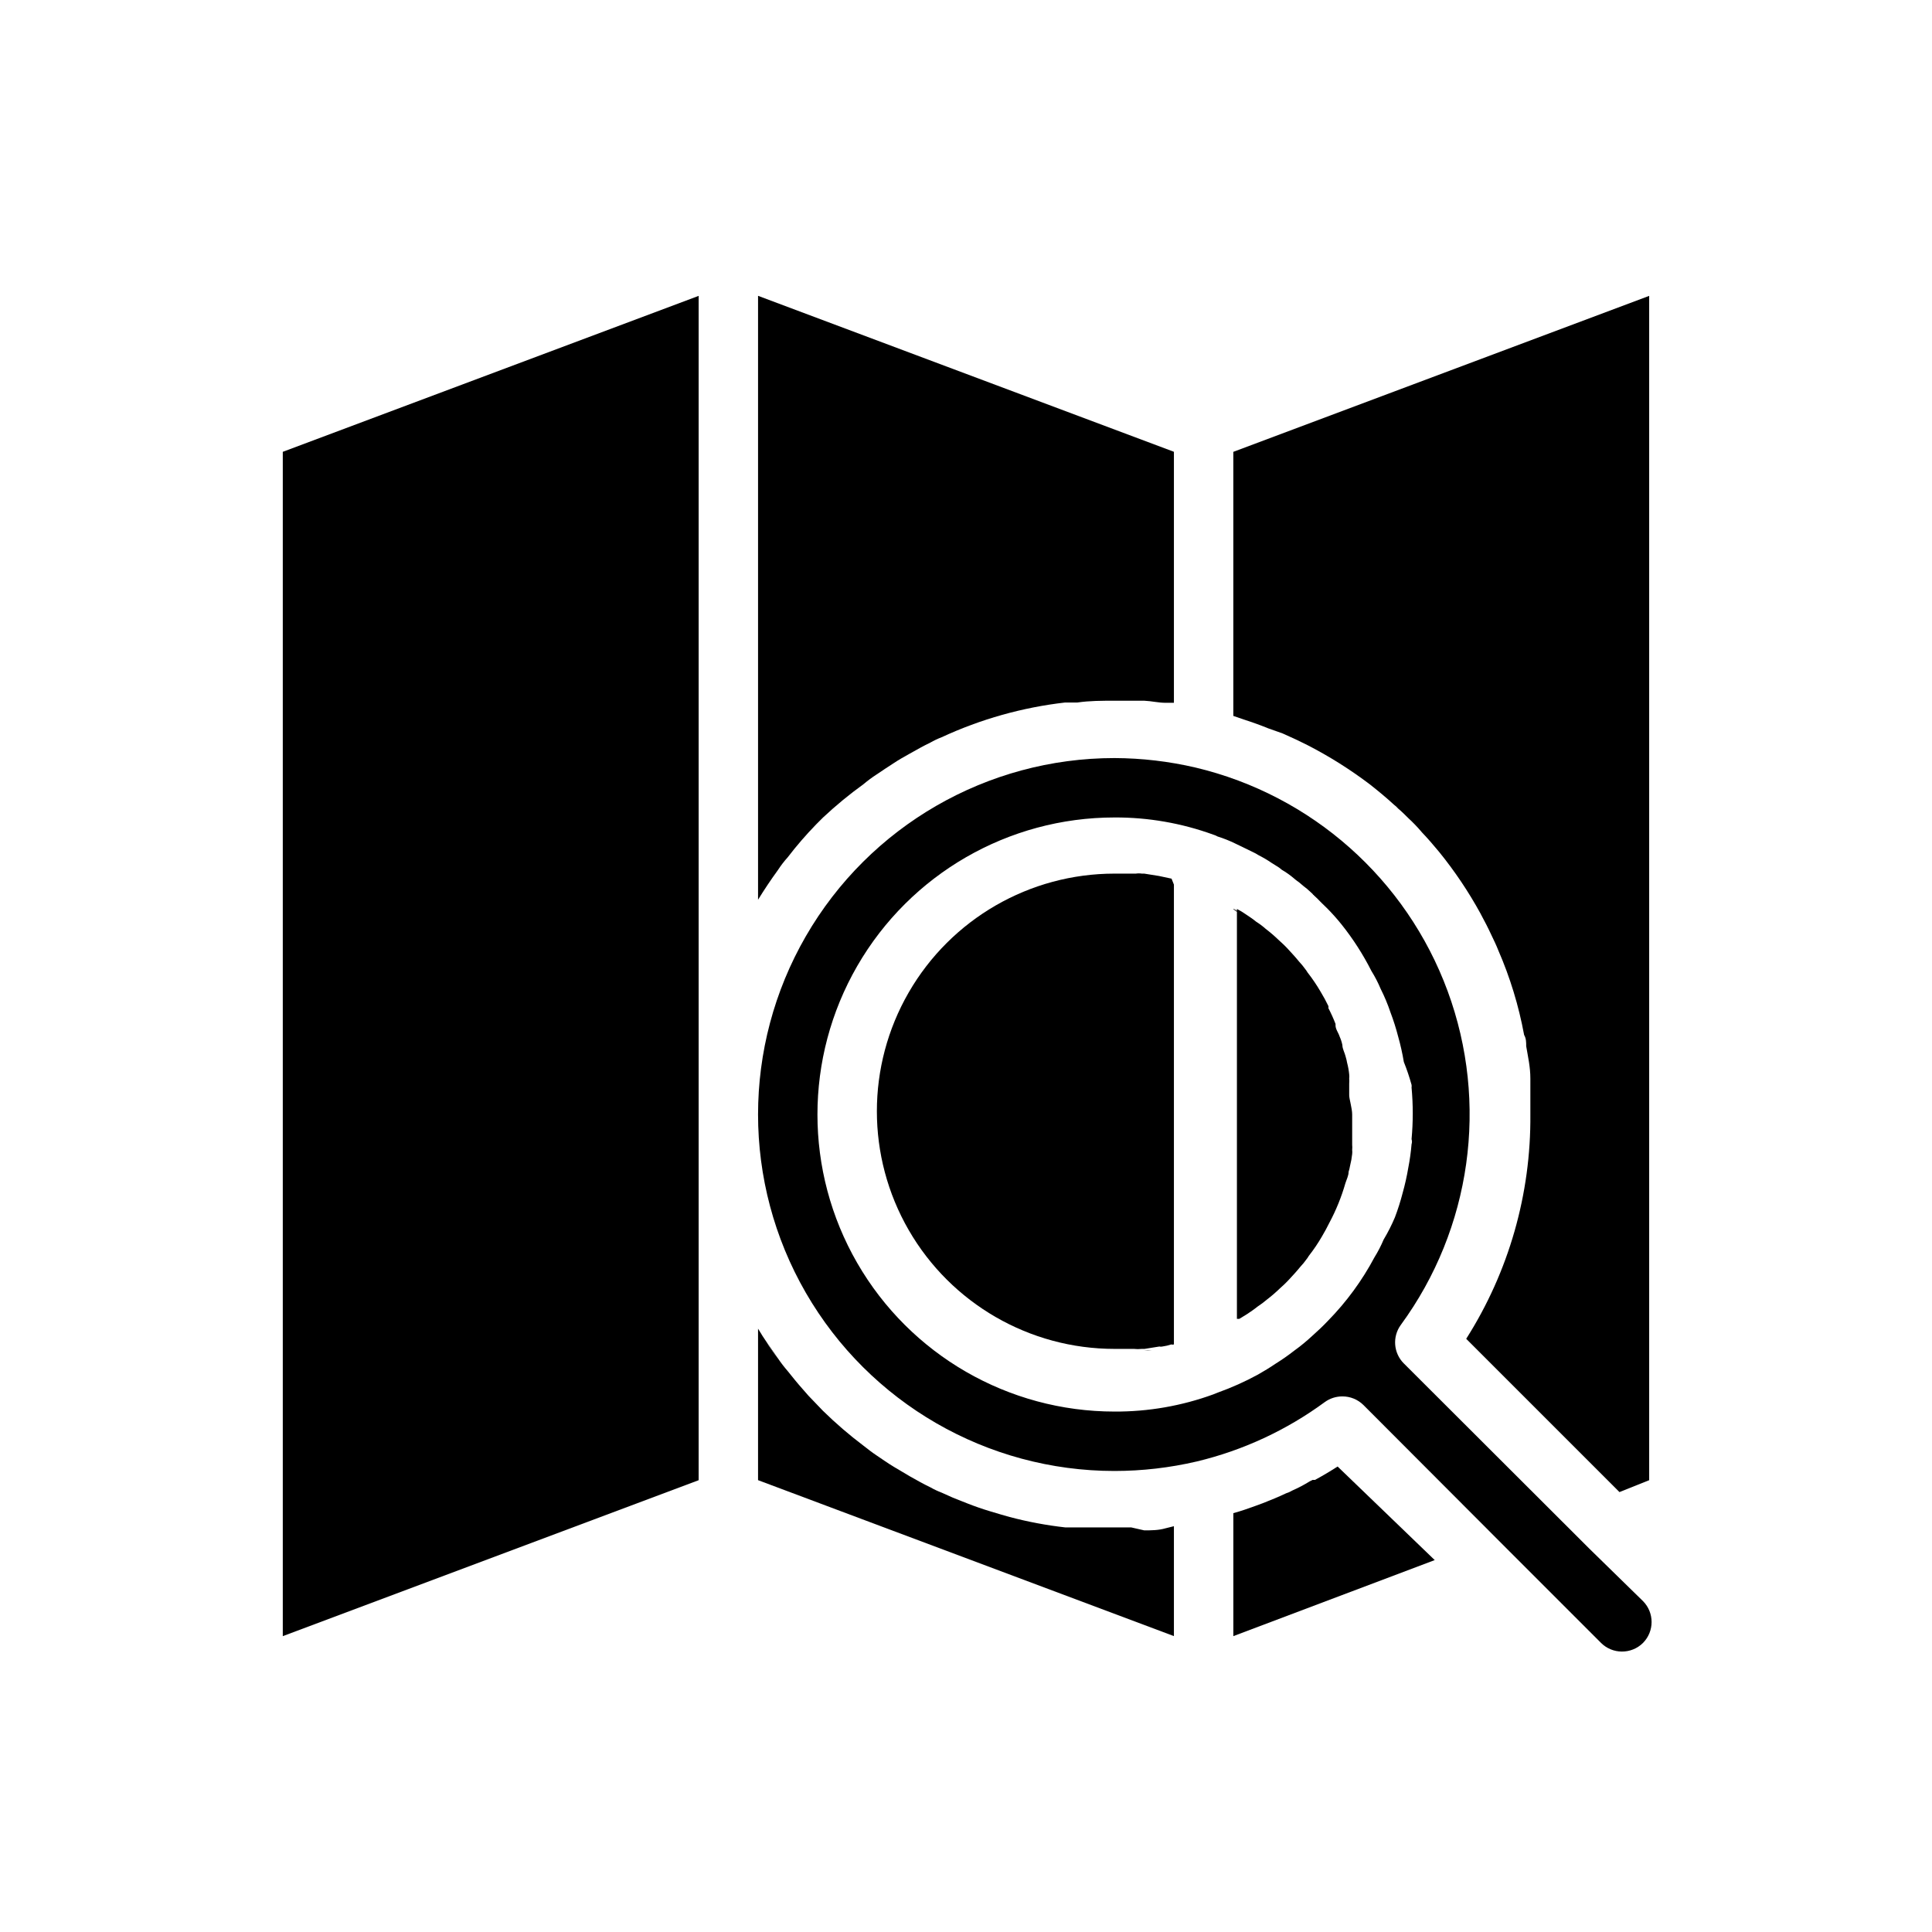
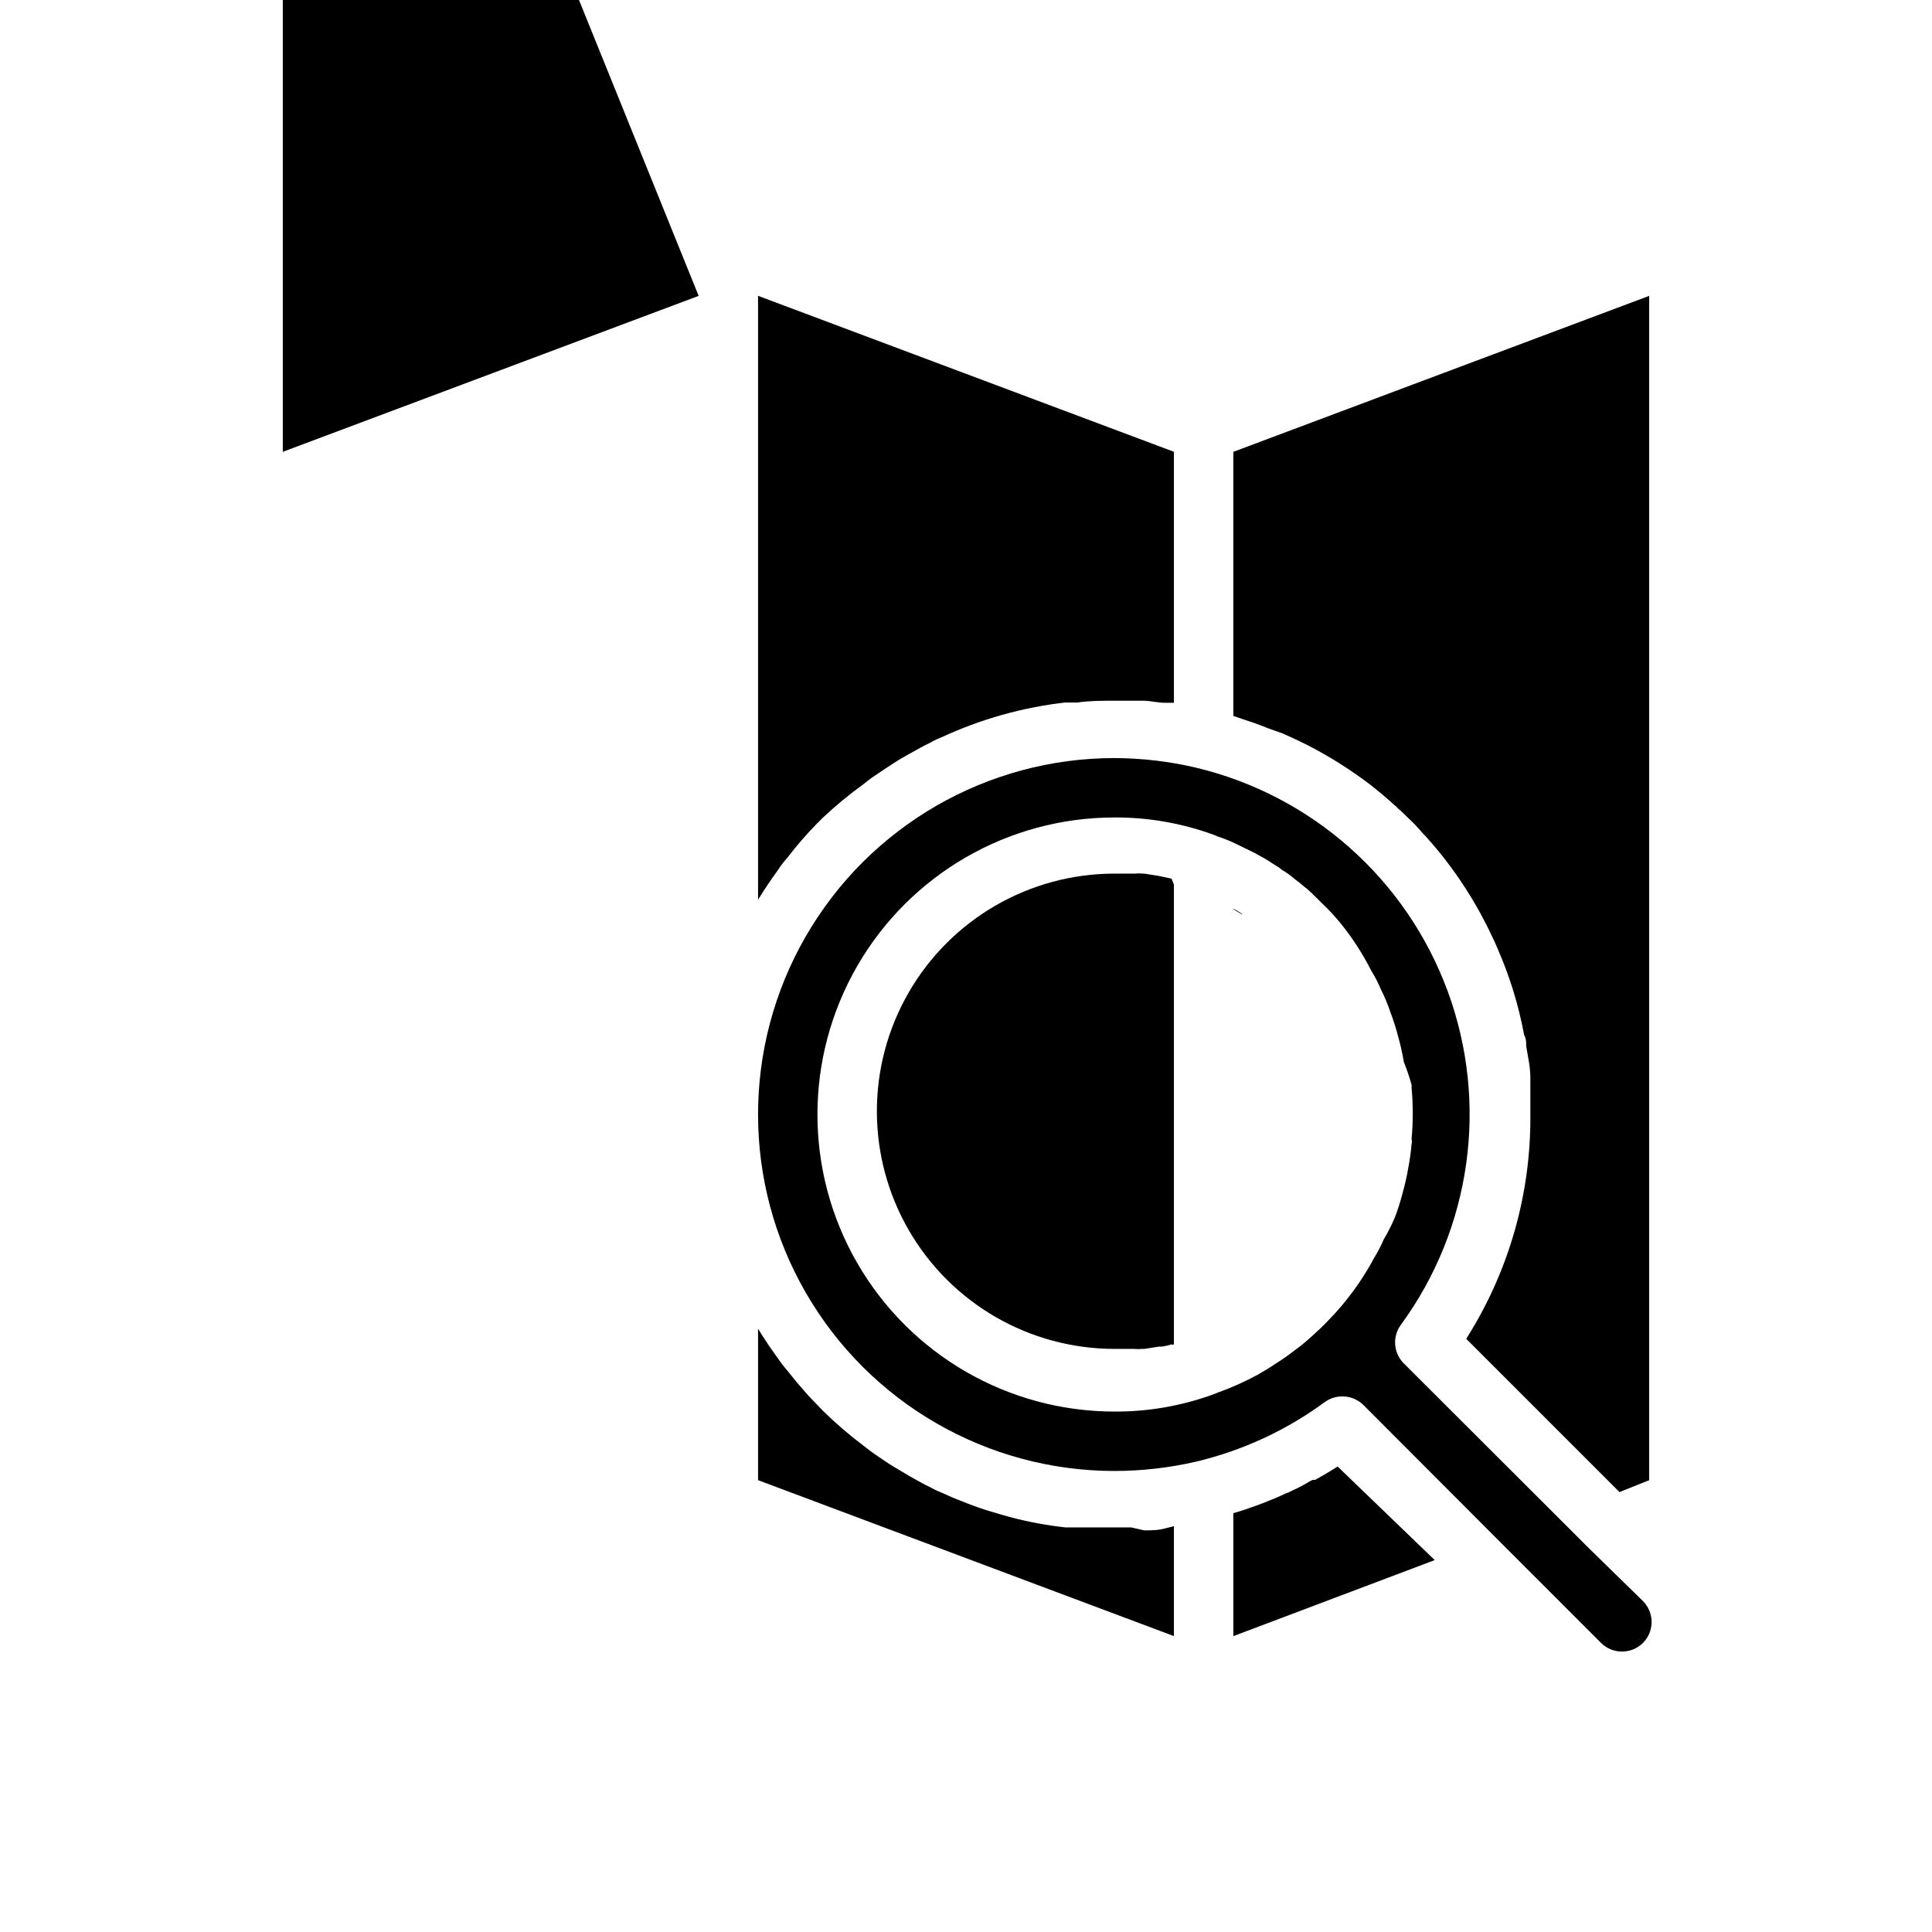
<svg xmlns="http://www.w3.org/2000/svg" fill="#000000" width="800px" height="800px" version="1.1" viewBox="144 144 512 512">
  <g>
-     <path d="m329.15 222.41v313.86l-110.21 41.328v-313.86z" />
+     <path d="m329.15 222.41l-110.21 41.328v-313.86z" />
    <path d="m524.22 557.44-53.371 20.152v-32.59c2.047-0.551 4.016-1.258 5.984-1.969l2.125-0.789c1.969-0.789 3.938-1.574 5.902-2.519v0.004c0.551-0.168 1.082-0.406 1.574-0.707 1.602-0.703 3.156-1.52 4.644-2.441l0.789-0.395h0.629c2.047-1.102 4.016-2.281 5.984-3.543z" />
-     <path d="m470.85 333.71 2.754 0.789z" />
    <path d="m581.05 222.41v313.86l-7.871 3.148-40.621-40.621v0.004c11.285-17.758 17.188-38.398 17.004-59.434v-9.523c0-3.148-0.629-5.746-1.102-8.582 0-1.023 0-2.047-0.551-2.992-1.422-7.715-3.719-15.242-6.848-22.434-0.551-1.418-1.18-2.676-1.812-4.016-0.629-1.34-0.867-1.812-1.34-2.754l-1.574-2.992h0.004c-3.152-5.75-6.812-11.203-10.945-16.297-1.496-1.812-2.992-3.543-4.566-5.195h0.004c-1.129-1.336-2.336-2.598-3.621-3.777-0.867-0.867-1.73-1.73-2.676-2.519h-0.004c-0.328-0.383-0.695-0.727-1.102-1.023-2.047-1.891-4.25-3.699-6.453-5.434-5.199-3.938-10.73-7.414-16.531-10.391l-3.07-1.496-3.465-1.574-3.777-1.336c-2.125-0.867-4.328-1.652-6.535-2.363l-2.754-0.945v-69.98z" />
    <path d="m452.9 548.7h2.203zm-105.48-48.648c0.152 0.332 0.336 0.648 0.551 0.945 0.707 1.023 1.418 2.047 2.203 2.992zm105.48 48.648h2.203zm-105.48-48.648c0.152 0.332 0.336 0.648 0.551 0.945 0.707 1.023 1.418 2.047 2.203 2.992zm105.48 48.648h2.203zm-105.48-48.648c0.152 0.332 0.336 0.648 0.551 0.945 0.707 1.023 1.418 2.047 2.203 2.992zm0 0c0.152 0.332 0.336 0.648 0.551 0.945 0.707 1.023 1.418 2.047 2.203 2.992zm105.48 48.648h2.203zm0 0h2.203z" />
    <path d="m455.1 548.46v29.125l-110.21-41.328v-40.148c0.789 1.34 1.652 2.676 2.519 3.938 0.152 0.332 0.336 0.648 0.551 0.945 0.707 1.023 1.418 2.047 2.203 2.992 0.797 1.18 1.664 2.309 2.598 3.383 1.258 1.574 2.519 3.148 3.856 4.644l1.652 1.891 3.856 4.016h0.004c3.367 3.301 6.941 6.375 10.707 9.211 1.102 0.867 2.203 1.73 3.387 2.519 1.18 0.789 3.07 2.125 4.644 3.07l4.25 2.519c1.812 1.023 3.621 2.047 5.434 2.914l-0.004-0.004c0.961 0.551 1.961 1.023 2.992 1.418l2.992 1.34 3.777 1.496c1.996 0.789 4.039 1.496 6.141 2.125l2.914 0.867 2.203 0.629v-0.004c4.832 1.281 9.754 2.203 14.723 2.758h3.227 4.879 4.961 4.41l3.461 0.785c1.891 0 3.777 0 5.668-0.551z" />
    <path d="m455.1 263.73v66.52h-2.203c-1.891 0-3.777-0.473-5.668-0.551h-7.871c-3.305 0-6.613 0-9.84 0.473h-3.227v-0.004c-11.34 1.301-22.398 4.41-32.75 9.211-1.031 0.395-2.031 0.867-2.992 1.418-1.812 0.867-3.621 1.891-5.434 2.914-1.812 1.023-2.832 1.574-4.25 2.519-1.418 0.945-3.07 1.969-4.644 3.07l0.004-0.004c-1.18 0.77-2.312 1.613-3.387 2.519-3.754 2.707-7.328 5.652-10.707 8.816l-1.891 1.891h0.004c-2.664 2.738-5.16 5.629-7.481 8.66-0.957 1.055-1.824 2.188-2.598 3.383-1.891 2.598-3.621 5.195-5.273 7.871v-160.04z" />
-     <path d="m447.23 501.79c0.652 0.074 1.312 0.074 1.969 0h1.969zm1.969-124.61v-0.004c-0.656-0.074-1.316-0.074-1.969 0l3.938 0.629zm2.676 0.473h-0.707l3.305 0.707zm-4.644 124.14c0.652 0.074 1.312 0.074 1.969 0h1.969zm1.969-124.61v-0.004c-0.656-0.074-1.316-0.074-1.969 0l3.938 0.629zm2.676 0.473h-0.707l3.305 0.707z" />
    <path d="m492.57 381.34-0.707-0.551 2.047 1.891c-0.395-0.477-0.867-0.871-1.34-1.34zm-21.727 3.461c0.82 0.414 1.609 0.887 2.359 1.418zm0 109.03h0.629zm21.727-112.49-0.707-0.551 2.047 1.891c-0.395-0.473-0.867-0.867-1.34-1.336zm-21.727 3.465c0.82 0.414 1.609 0.887 2.359 1.418zm0 109.03h0.629zm21.727-112.49-0.707-0.551 2.047 1.891c-0.395-0.473-0.867-0.867-1.34-1.336zm-21.727 3.465c0.82 0.414 1.609 0.887 2.359 1.418zm0 109.03h0.629zm21.727-112.49-0.707-0.551 2.047 1.891c-0.395-0.473-0.867-0.867-1.34-1.336zm-21.727 3.465c0.82 0.414 1.609 0.887 2.359 1.418zm0 109.03h0.629zm21.727-112.49-0.707-0.551 2.047 1.891c-0.395-0.473-0.867-0.867-1.34-1.336zm-21.727 3.465c0.82 0.414 1.609 0.887 2.359 1.418zm0 109.03h0.629zm21.727-112.49-0.707-0.551 2.047 1.891c-0.395-0.473-0.867-0.867-1.34-1.336zm-21.727 3.465c0.82 0.414 1.609 0.887 2.359 1.418zm0 109.03h0.629zm21.727-112.49-0.707-0.551 2.047 1.891c-0.395-0.473-0.867-0.867-1.34-1.336zm-21.727 3.465c0.82 0.414 1.609 0.887 2.359 1.418zm0 109.03h0.629zm21.727-112.49-0.707-0.551 2.047 1.891c-0.395-0.473-0.867-0.867-1.34-1.336zm-21.727 3.465c0.82 0.414 1.609 0.887 2.359 1.418zm0 109.03h0.629zm21.727-112.49-0.707-0.551 2.047 1.891c-0.395-0.473-0.867-0.867-1.34-1.336zm-21.727 3.465c0.82 0.414 1.609 0.887 2.359 1.418zm0 109.03h0.629zm21.727-112.49-0.707-0.551 2.047 1.891c-0.395-0.473-0.867-0.867-1.34-1.336zm-21.727 3.465c0.82 0.414 1.609 0.887 2.359 1.418zm0 109.03h0.629zm21.727-112.49-0.707-0.551 2.047 1.891c-0.395-0.473-0.867-0.867-1.34-1.336zm-21.727 3.465c0.82 0.414 1.609 0.887 2.359 1.418zm0 109.03h0.629zm21.727-112.49-0.707-0.551 2.047 1.891c-0.395-0.473-0.867-0.867-1.34-1.336zm-21.727 3.465c0.82 0.414 1.609 0.887 2.359 1.418zm0 109.03h0.629zm21.727-112.49-0.707-0.551 2.047 1.891c-0.395-0.473-0.867-0.867-1.34-1.336zm-21.727 3.465c0.82 0.414 1.609 0.887 2.359 1.418zm0 109.03h0.629zm21.727-112.49-0.707-0.551 2.047 1.891c-0.395-0.473-0.867-0.867-1.34-1.336zm-21.727 3.465c0.82 0.414 1.609 0.887 2.359 1.418zm0 109.03h0.629zm21.727-112.49-0.707-0.551 2.047 1.891c-0.395-0.473-0.867-0.867-1.34-1.336zm-21.727 3.465c0.82 0.414 1.609 0.887 2.359 1.418zm0 109.03h0.629zm21.727-112.49-0.707-0.551 2.047 1.891c-0.395-0.473-0.867-0.867-1.34-1.336zm-21.727 3.465c0.82 0.414 1.609 0.887 2.359 1.418zm0 109.03h0.629zm21.727-112.49-0.707-0.551 2.047 1.891c-0.395-0.473-0.867-0.867-1.34-1.336zm-21.727 3.465c0.82 0.414 1.609 0.887 2.359 1.418zm0 109.03h0.629zm21.727-112.49-0.707-0.551 2.047 1.891c-0.395-0.473-0.867-0.867-1.34-1.336zm-21.727 3.465c0.82 0.414 1.609 0.887 2.359 1.418zm0 109.03h0.629zm21.727-112.49-0.707-0.551 2.047 1.891c-0.395-0.473-0.867-0.867-1.34-1.336zm-21.727 3.465c0.82 0.414 1.609 0.887 2.359 1.418zm0 109.03h0.629zm21.727-112.49-0.707-0.551 2.047 1.891c-0.395-0.473-0.867-0.867-1.34-1.336zm-21.727 3.465c0.82 0.414 1.609 0.887 2.359 1.418zm0 109.03h0.629zm21.727-112.49-0.707-0.551 2.047 1.891c-0.395-0.473-0.867-0.867-1.34-1.336zm-21.727 3.465c0.82 0.414 1.609 0.887 2.359 1.418zm0 109.03h0.629zm21.727-112.49-0.707-0.551 2.047 1.891c-0.395-0.473-0.867-0.867-1.34-1.336zm-21.727 3.465c0.82 0.414 1.609 0.887 2.359 1.418zm0 109.03h0.629zm21.727-112.49-0.707-0.551 2.047 1.891c-0.395-0.473-0.867-0.867-1.34-1.336zm-21.727 3.465c0.82 0.414 1.609 0.887 2.359 1.418zm0 109.03h0.629zm21.727-112.49-0.707-0.551 2.047 1.891c-0.395-0.473-0.867-0.867-1.34-1.336zm-21.727 3.465c0.82 0.414 1.609 0.887 2.359 1.418zm0 109.03h0.629zm21.727-112.49-0.707-0.551 2.047 1.891c-0.395-0.473-0.867-0.867-1.34-1.336zm-21.727 3.465c0.82 0.414 1.609 0.887 2.359 1.418zm0 109.03h0.629zm21.727-112.49-0.707-0.551 2.047 1.891c-0.395-0.473-0.867-0.867-1.34-1.336zm-21.727 3.465c0.82 0.414 1.609 0.887 2.359 1.418zm0 109.03h0.629zm21.727-112.49-0.707-0.551 2.047 1.891c-0.395-0.473-0.867-0.867-1.34-1.336zm-21.727 3.465c0.82 0.414 1.609 0.887 2.359 1.418zm0 109.03h0.629z" />
    <path d="m579.4 568.3-14.09-13.773-49.277-49.199h-0.004c-2.754-2.75-3.09-7.098-0.785-10.234 18.68-25.539 23.336-58.734 12.402-88.426-10.938-29.691-36.016-51.938-66.801-59.254-7.043-1.648-14.254-2.492-21.488-2.519-33.75 0-64.934 18.004-81.809 47.23-16.875 29.23-16.875 65.238 0 94.465 16.875 29.227 48.059 47.234 81.809 47.234 7.34-0.004 14.656-0.852 21.805-2.519 12.246-2.934 23.781-8.289 33.93-15.746 1.348-0.977 2.977-1.5 4.644-1.496 2.09-0.012 4.102 0.812 5.59 2.285l38.652 38.73 24.324 24.324h-0.004c1.469 1.453 3.445 2.273 5.512 2.281 2.094 0.012 4.106-0.809 5.59-2.281 3.051-3.07 3.051-8.031 0-11.102zm-68.723-95.801c-0.688 1.637-1.504 3.215-2.441 4.723-3.269 6.148-7.406 11.793-12.281 16.77-1.258 1.34-2.676 2.676-4.094 3.938v-0.004c-1.539 1.441-3.168 2.785-4.879 4.016-1.59 1.242-3.246 2.398-4.961 3.465-1.496 1.023-3.07 1.969-4.723 2.914v-0.004c-3.391 1.844-6.914 3.422-10.547 4.723l-1.18 0.473c-8.398 3.066-17.277 4.613-26.215 4.566-28.125 0-54.113-15.004-68.176-39.359s-14.062-54.363 0-78.719c14.062-24.359 40.051-39.363 68.176-39.363 8.938-0.039 17.812 1.508 26.215 4.566 0.383 0.109 0.754 0.27 1.102 0.473 1.562 0.488 3.09 1.094 4.566 1.812l1.812 0.867 3.699 1.812 0.789 0.473-0.004-0.004c1.195 0.605 2.356 1.289 3.461 2.047l1.258 0.789 0.004-0.004c0.508 0.289 0.984 0.633 1.418 1.023 1.141 0.664 2.223 1.426 3.227 2.285l0.473 0.395v-0.004c0.688 0.484 1.348 1.008 1.969 1.574 0.691 0.508 1.352 1.059 1.965 1.656l0.867 0.789c0.473 0.473 0.945 0.867 1.34 1.34s1.34 1.34 2.047 2.047v-0.004c1.418 1.418 2.758 2.918 4.012 4.484 3.039 3.816 5.676 7.93 7.875 12.281 0.938 1.508 1.754 3.086 2.438 4.723 1.016 2.012 1.883 4.09 2.598 6.219 0.801 2.113 1.484 4.269 2.047 6.457 0.621 2.199 1.121 4.434 1.496 6.691 0.797 1.98 1.48 4.004 2.047 6.062 0.039 0.234 0.039 0.473 0 0.707 0.422 4.555 0.422 9.141 0 13.695 0.141 0.438 0.141 0.906 0 1.34-0.172 2.086-0.461 4.164-0.863 6.219-0.379 2.258-0.879 4.488-1.496 6.691-0.566 2.188-1.246 4.344-2.047 6.457-0.859 2.035-1.859 4.008-2.992 5.902z" />
-     <path d="m492.57 381.34-0.867-0.789 2.047 1.891c-0.234-0.238-0.707-0.633-1.18-1.102zm-5.039-4.172h0.395v-0.004c0.57 0.328 1.102 0.723 1.574 1.184-0.633-0.434-1.289-0.828-1.969-1.184zm-16.688 7.871c0.82 0.414 1.609 0.887 2.359 1.414zm0 109.03h0.629z" />
-     <path d="m492.57 381.34-0.867-0.789 2.047 1.891c-0.234-0.238-0.707-0.633-1.18-1.102zm-5.039-4.172h0.395v-0.004c0.57 0.328 1.102 0.723 1.574 1.184-0.633-0.434-1.289-0.828-1.969-1.184zm-16.688 7.871c0.82 0.414 1.609 0.887 2.359 1.414zm0 109.03h0.629z" />
-     <path d="m502.34 439.36v4.961 3.07-0.004c0.043 0.445 0.043 0.895 0 1.34 0.043 0.367 0.043 0.734 0 1.102-0.109 1.035-0.293 2.062-0.551 3.07-0.094 0.559-0.227 1.113-0.395 1.652 0 1.023-0.551 2.047-0.867 3.07-1.027 3.574-2.426 7.031-4.172 10.312-0.629 1.258-1.34 2.598-2.047 3.777-1.035 1.785-2.191 3.496-3.465 5.117-0.207 0.359-0.445 0.703-0.707 1.023-0.453 0.641-0.953 1.246-1.496 1.812-0.945 1.18-1.969 2.281-2.992 3.387-1.023 1.102-1.652 1.652-2.519 2.441l0.004-0.004c-1.074 1.035-2.203 2.008-3.387 2.914-0.801 0.68-1.641 1.309-2.519 1.887-0.867 0.707-1.812 1.34-2.754 1.969l-2.047 1.258h-0.629v-108.63c0.82 0.414 1.609 0.891 2.359 1.418 0.945 0.629 1.891 1.258 2.754 1.969 0.891 0.559 1.734 1.191 2.519 1.891 1.184 0.906 2.312 1.875 3.387 2.91 0.867 0.789 1.73 1.574 2.519 2.441 0.789 0.867 2.047 2.203 2.992 3.387v-0.004c0.539 0.57 1.039 1.176 1.492 1.812 0.266 0.32 0.5 0.664 0.711 1.023 1.27 1.625 2.426 3.332 3.465 5.117 0.742 1.223 1.426 2.484 2.047 3.777 0.023 0.184 0.023 0.367 0 0.551 0.707 1.355 1.34 2.746 1.887 4.172 0.02 0.133 0.02 0.266 0 0.395 0 1.023 0.789 1.969 1.102 2.992 0.32 0.707 0.559 1.445 0.711 2.203 0 1.023 0.629 2.047 0.867 3.07h-0.004c0.168 0.543 0.301 1.094 0.395 1.652 0.266 1.008 0.453 2.035 0.551 3.07 0.047 0.367 0.047 0.738 0 1.102 0.043 0.445 0.043 0.895 0 1.34v3.07c0 1.023 0.789 3.465 0.789 5.117z" />
    <path d="m455.1 378.43v121.86c-0.23 0.07-0.477 0.07-0.707 0-0.77 0.258-1.559 0.441-2.363 0.551-0.258 0.066-0.527 0.066-0.785 0l-3.938 0.629h-0.707c-0.707 0.078-1.418 0.078-2.125 0h-5.117c-22.5 0-43.289-12.004-54.539-31.488s-11.25-43.492 0-62.977 32.039-31.488 54.539-31.488h5.117 0.551c0.52-0.082 1.051-0.082 1.574 0h0.629l3.938 0.629 3.305 0.707z" />
  </g>
</svg>